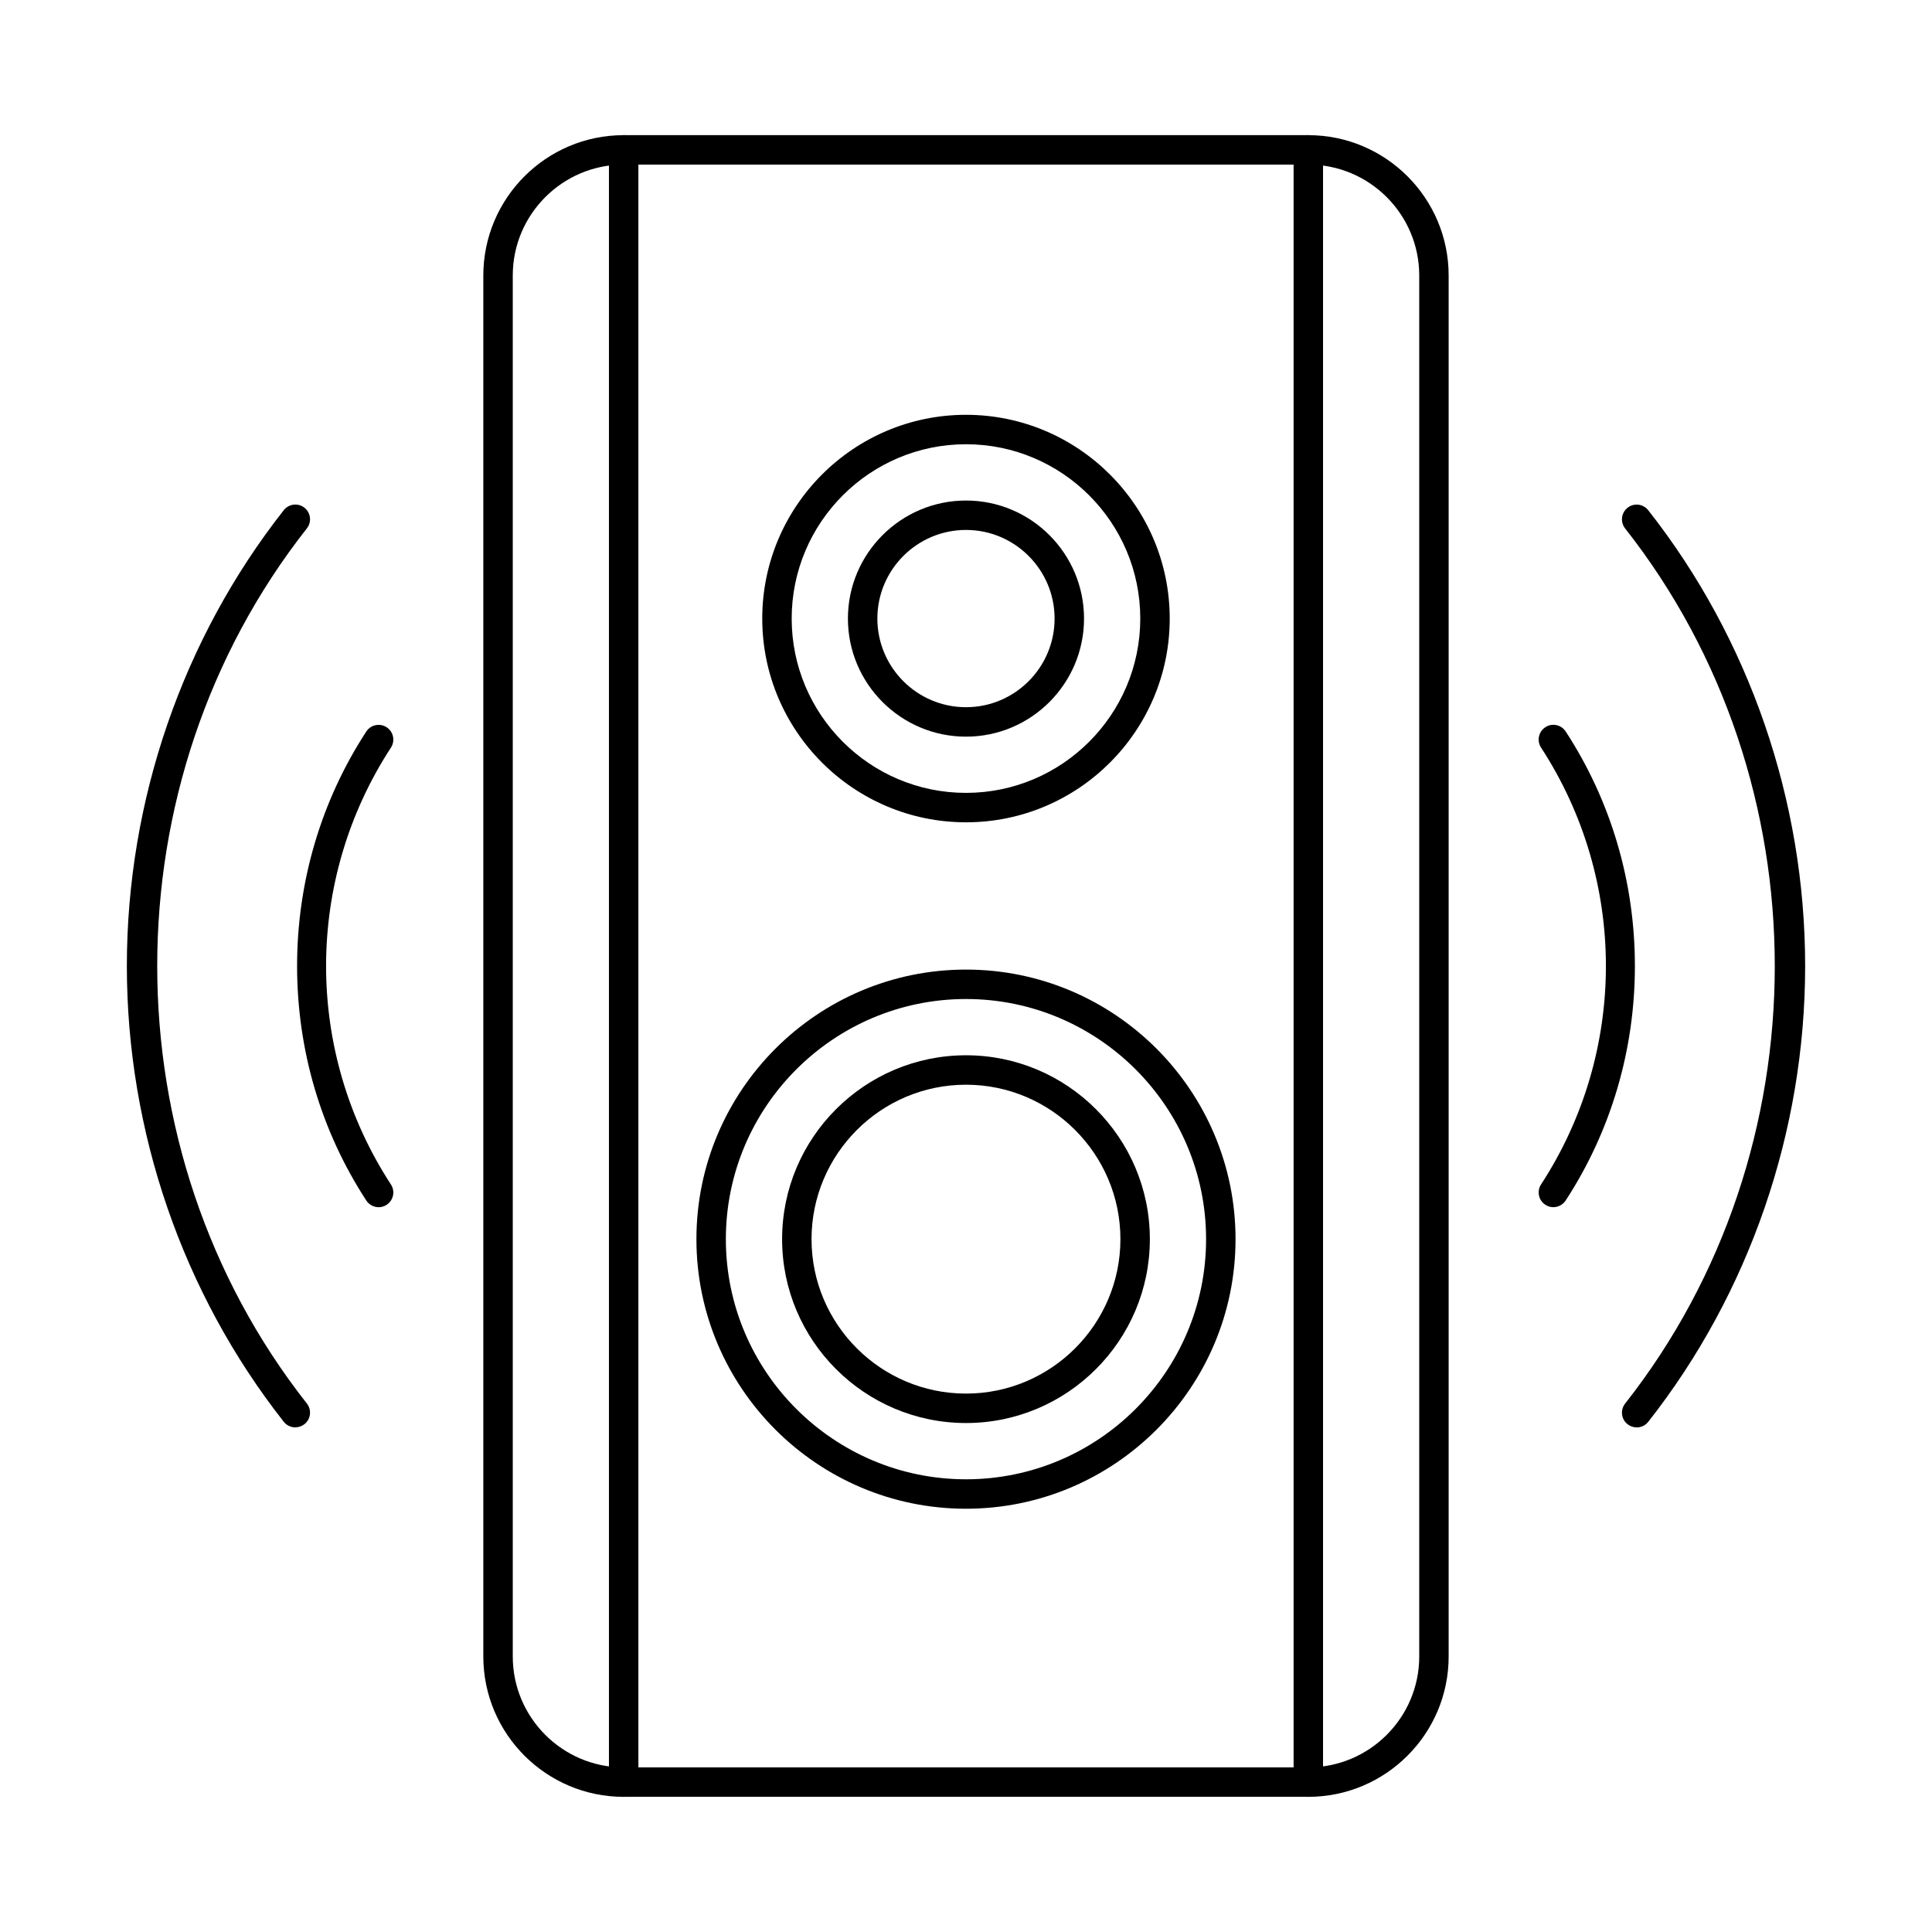
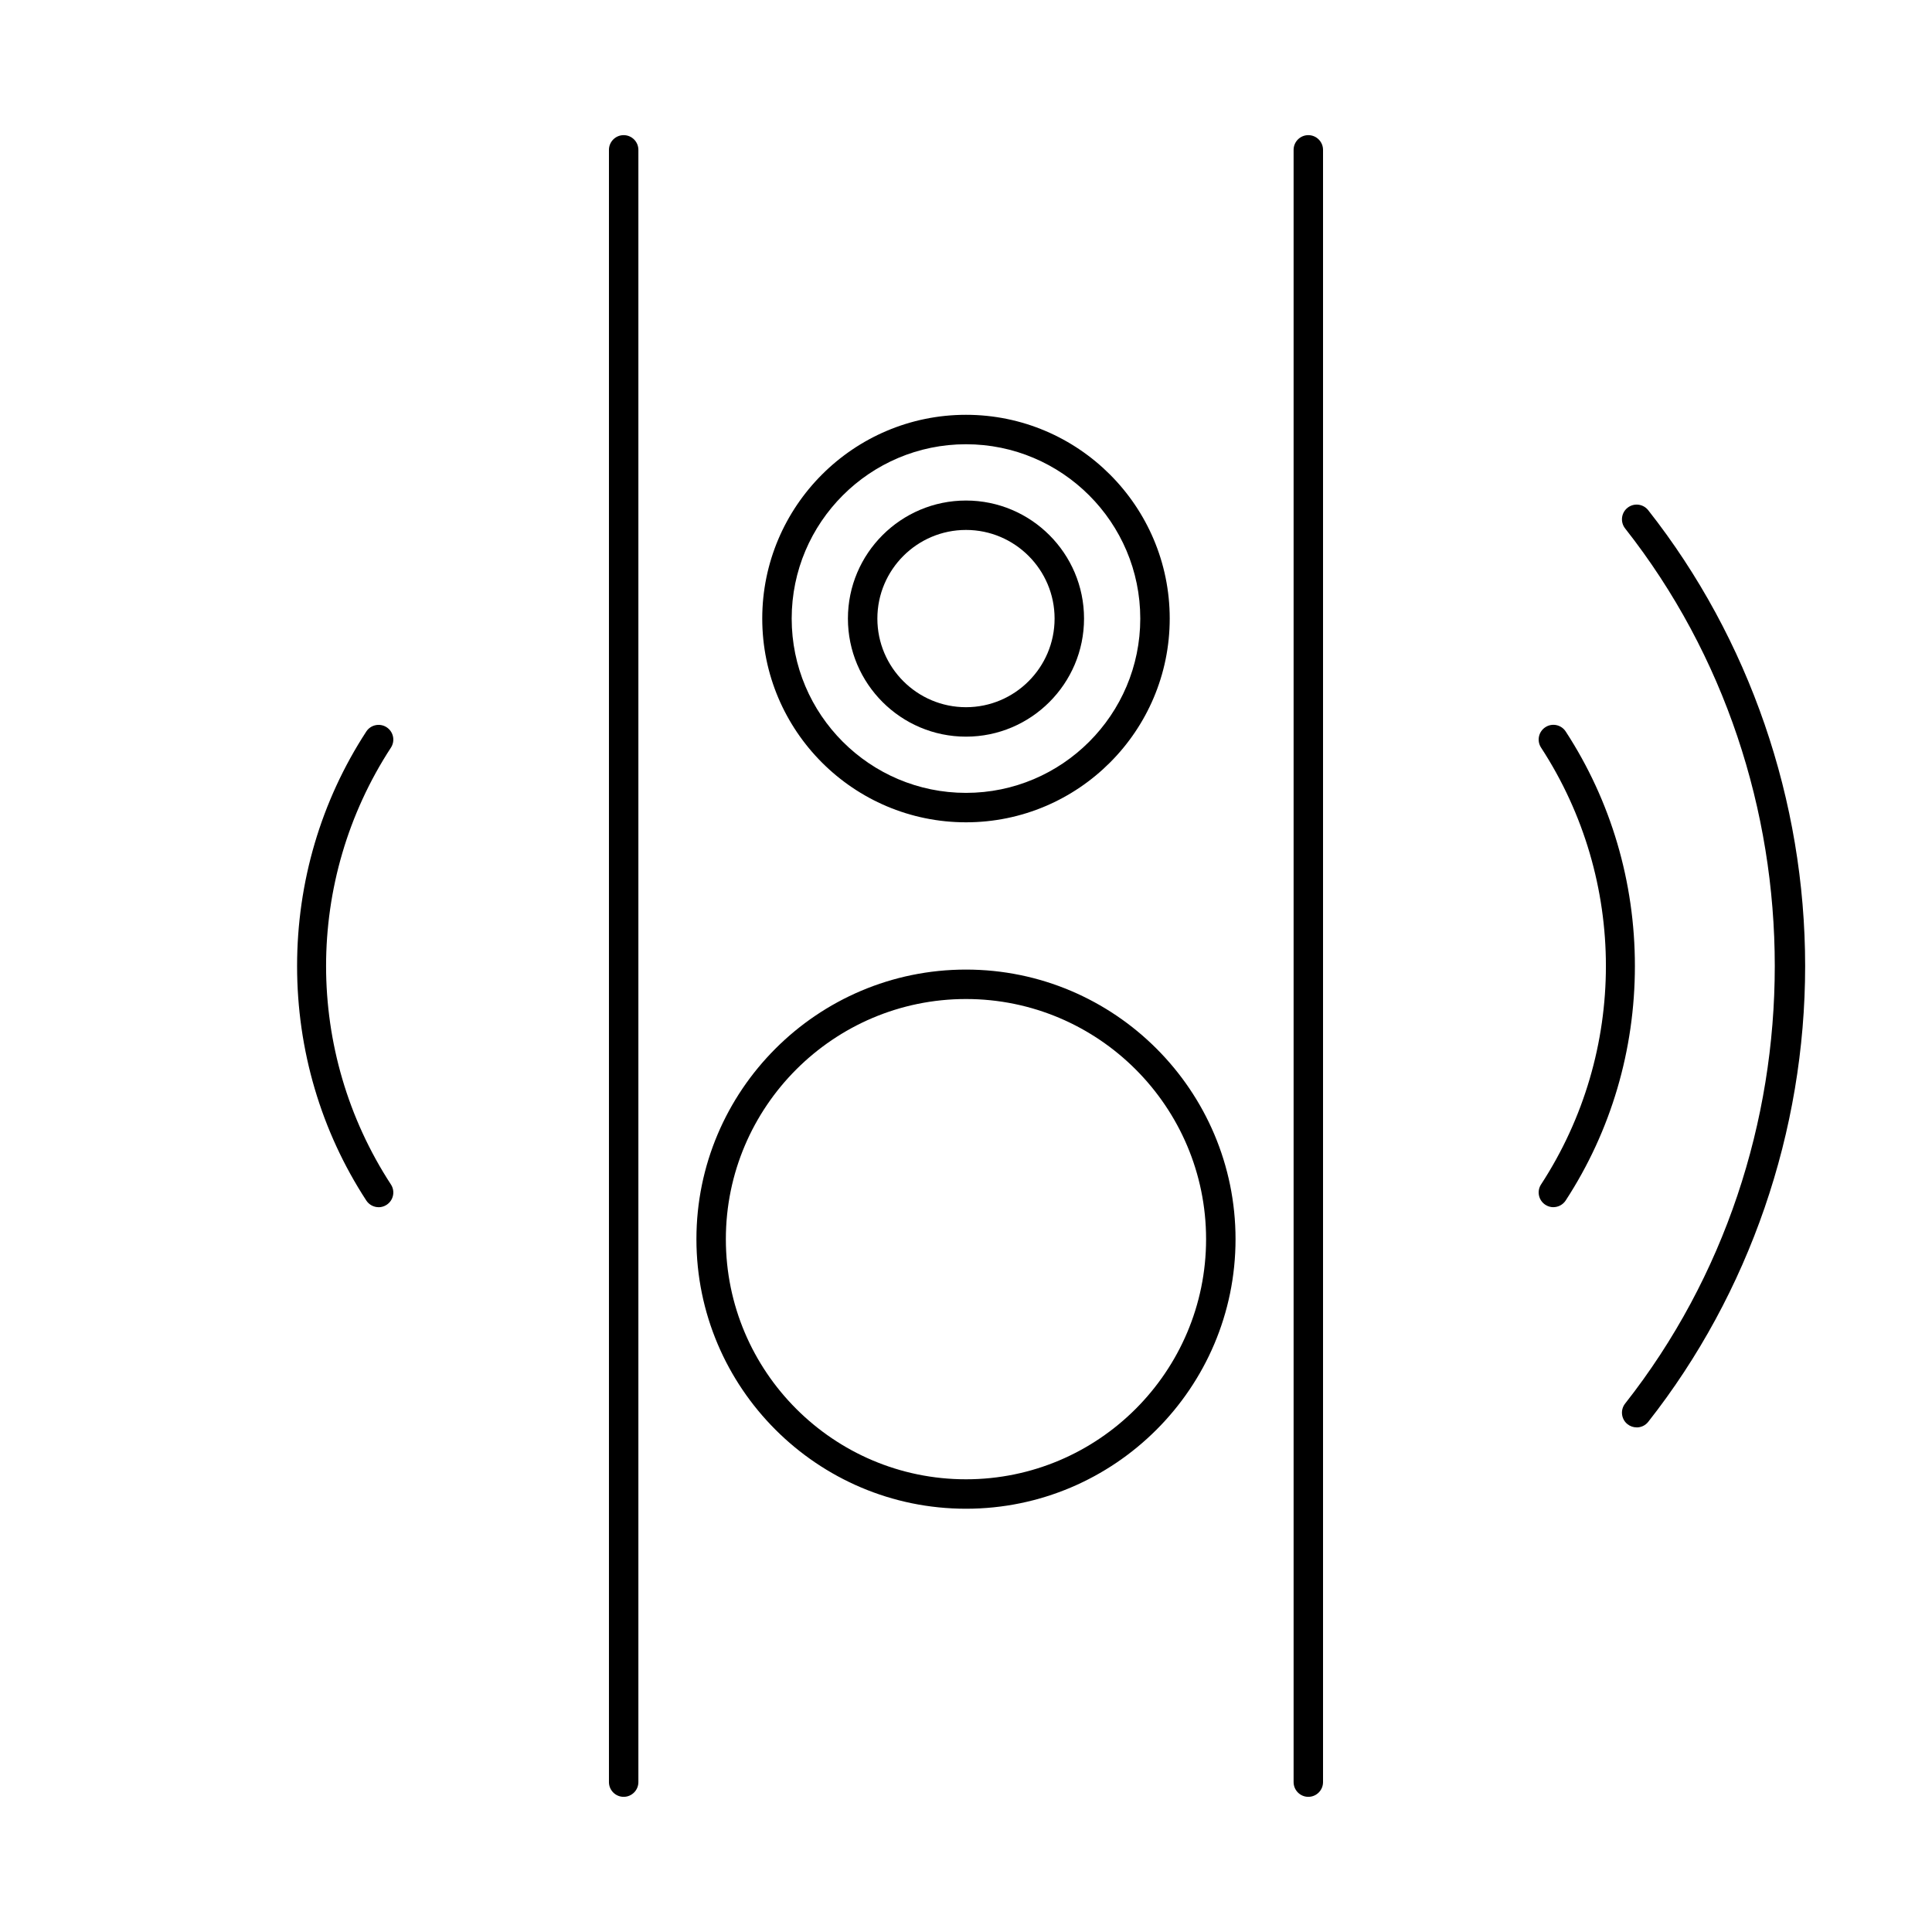
<svg xmlns="http://www.w3.org/2000/svg" fill="#000000" width="800px" height="800px" version="1.1" viewBox="144 144 512 512">
  <g fill-rule="evenodd">
-     <path d="m309.28 187.62c-16.203 0-29.391 13.188-29.391 29.391v365.97c0 16.215 13.188 29.391 29.391 29.391h181.44c16.203 0 29.391-13.176 29.391-29.391v-365.97c0-16.203-13.188-29.391-29.391-29.391zm181.44 432.56h-181.44c-20.512 0-37.195-16.684-37.195-37.195v-365.97c0-20.512 16.68-37.195 37.191-37.195h181.44c20.512 0 37.191 16.684 37.191 37.195v365.97c0 20.512-16.684 37.195-37.195 37.195z" />
    <path d="m309.28 620.18c-2.152 0-3.902-1.746-3.902-3.902v-432.56c0-2.152 1.746-3.902 3.898-3.902 2.156 0 3.902 1.746 3.902 3.902v432.56c0 2.152-1.75 3.902-3.902 3.902z" />
    <path d="m490.72 620.18c-2.152 0-3.902-1.746-3.902-3.902v-432.56c0-2.152 1.746-3.902 3.898-3.902s3.902 1.746 3.902 3.902v432.56c0 2.152-1.746 3.902-3.902 3.902z" />
-     <path d="m400 261.73c-25.48 0-46.195 20.727-46.195 46.195s20.715 46.195 46.195 46.195c25.469 0 46.184-20.727 46.184-46.195s-20.715-46.195-46.184-46.195zm0 100.19c-29.777 0-53.996-24.219-53.996-53.996 0-29.777 24.219-53.996 53.996-53.996 29.77 0 53.988 24.219 53.988 53.996 0 29.777-24.219 53.996-53.988 53.996z" />
+     <path d="m400 261.73c-25.48 0-46.195 20.727-46.195 46.195s20.715 46.195 46.195 46.195c25.469 0 46.184-20.727 46.184-46.195s-20.715-46.195-46.184-46.195m0 100.19c-29.777 0-53.996-24.219-53.996-53.996 0-29.777 24.219-53.996 53.996-53.996 29.77 0 53.988 24.219 53.988 53.996 0 29.777-24.219 53.996-53.988 53.996z" />
    <path d="m400 284.44c-12.953 0-23.488 10.535-23.488 23.488 0 12.953 10.535 23.488 23.488 23.488 12.941 0 23.477-10.535 23.477-23.488 0-12.953-10.535-23.488-23.477-23.488zm0 54.781c-17.262 0-31.293-14.039-31.293-31.293 0-17.25 14.031-31.281 31.293-31.281 17.25 0 31.281 14.031 31.281 31.281s-14.031 31.293-31.281 31.293z" />
    <path d="m400 408.75c-35.09 0-63.641 28.547-63.641 63.641 0 35.09 28.547 63.637 63.637 63.637 35.082 0 63.629-28.547 63.629-63.637s-28.547-63.641-63.629-63.641zm0 135.08c-39.398 0-71.441-32.051-71.441-71.441 0-39.387 32.043-71.441 71.441-71.441 39.387 0 71.43 32.055 71.43 71.441s-32.043 71.441-71.43 71.441z" />
-     <path d="m400 431.46c-22.574 0-40.934 18.367-40.934 40.934 0 22.562 18.359 40.922 40.934 40.922 22.562 0 40.922-18.359 40.922-40.922s-18.359-40.934-40.922-40.934zm0 89.656c-26.871 0-48.734-21.852-48.734-48.723s21.863-48.734 48.734-48.734c26.863 0 48.723 21.863 48.723 48.734s-21.863 48.723-48.723 48.723z" />
-     <path d="m222.27 522.27c-1.156 0-2.309-0.508-3.07-1.484-26.809-34.074-41.582-76.969-41.582-120.79 0-43.828 14.773-86.723 41.582-120.79 1.332-1.695 3.781-1.992 5.477-0.66 1.695 1.34 1.98 3.789 0.648 5.484-52.879 67.184-52.879 164.73 0 231.92 1.332 1.688 1.047 4.144-0.648 5.477-0.711 0.559-1.566 0.832-2.406 0.832z" />
    <path d="m244.34 463.92c-1.27 0-2.519-0.629-3.273-1.777-12-18.41-18.336-39.895-18.336-62.133 0-22.25 6.34-43.738 18.336-62.145 1.18-1.809 3.598-2.305 5.394-1.137 1.809 1.18 2.316 3.598 1.137 5.406-22.91 35.152-22.91 80.594 0 115.76 1.18 1.797 0.672 4.215-1.137 5.394-0.648 0.426-1.391 0.641-2.125 0.641z" />
    <path d="m577.73 522.27c-0.844 0-1.695-0.273-2.406-0.832-1.695-1.332-1.98-3.789-0.648-5.477 52.879-67.195 52.879-164.73 0-231.92-1.332-1.695-1.047-4.144 0.648-5.484 1.695-1.332 4.144-1.035 5.477 0.66 26.812 34.062 41.582 76.957 41.582 120.79 0 43.816-14.773 86.711-41.582 120.79-0.762 0.977-1.91 1.484-3.066 1.484z" />
    <path d="m555.66 463.92c-0.73 0-1.473-0.215-2.125-0.641-1.809-1.18-2.316-3.598-1.137-5.394 22.91-35.16 22.91-80.605 0-115.76-1.18-1.809-0.672-4.227 1.137-5.406 1.797-1.18 4.215-0.672 5.394 1.137 12 18.41 18.336 39.895 18.336 62.145 0 22.238-6.34 43.727-18.336 62.133-0.75 1.148-2 1.777-3.269 1.777z" />
  </g>
</svg>